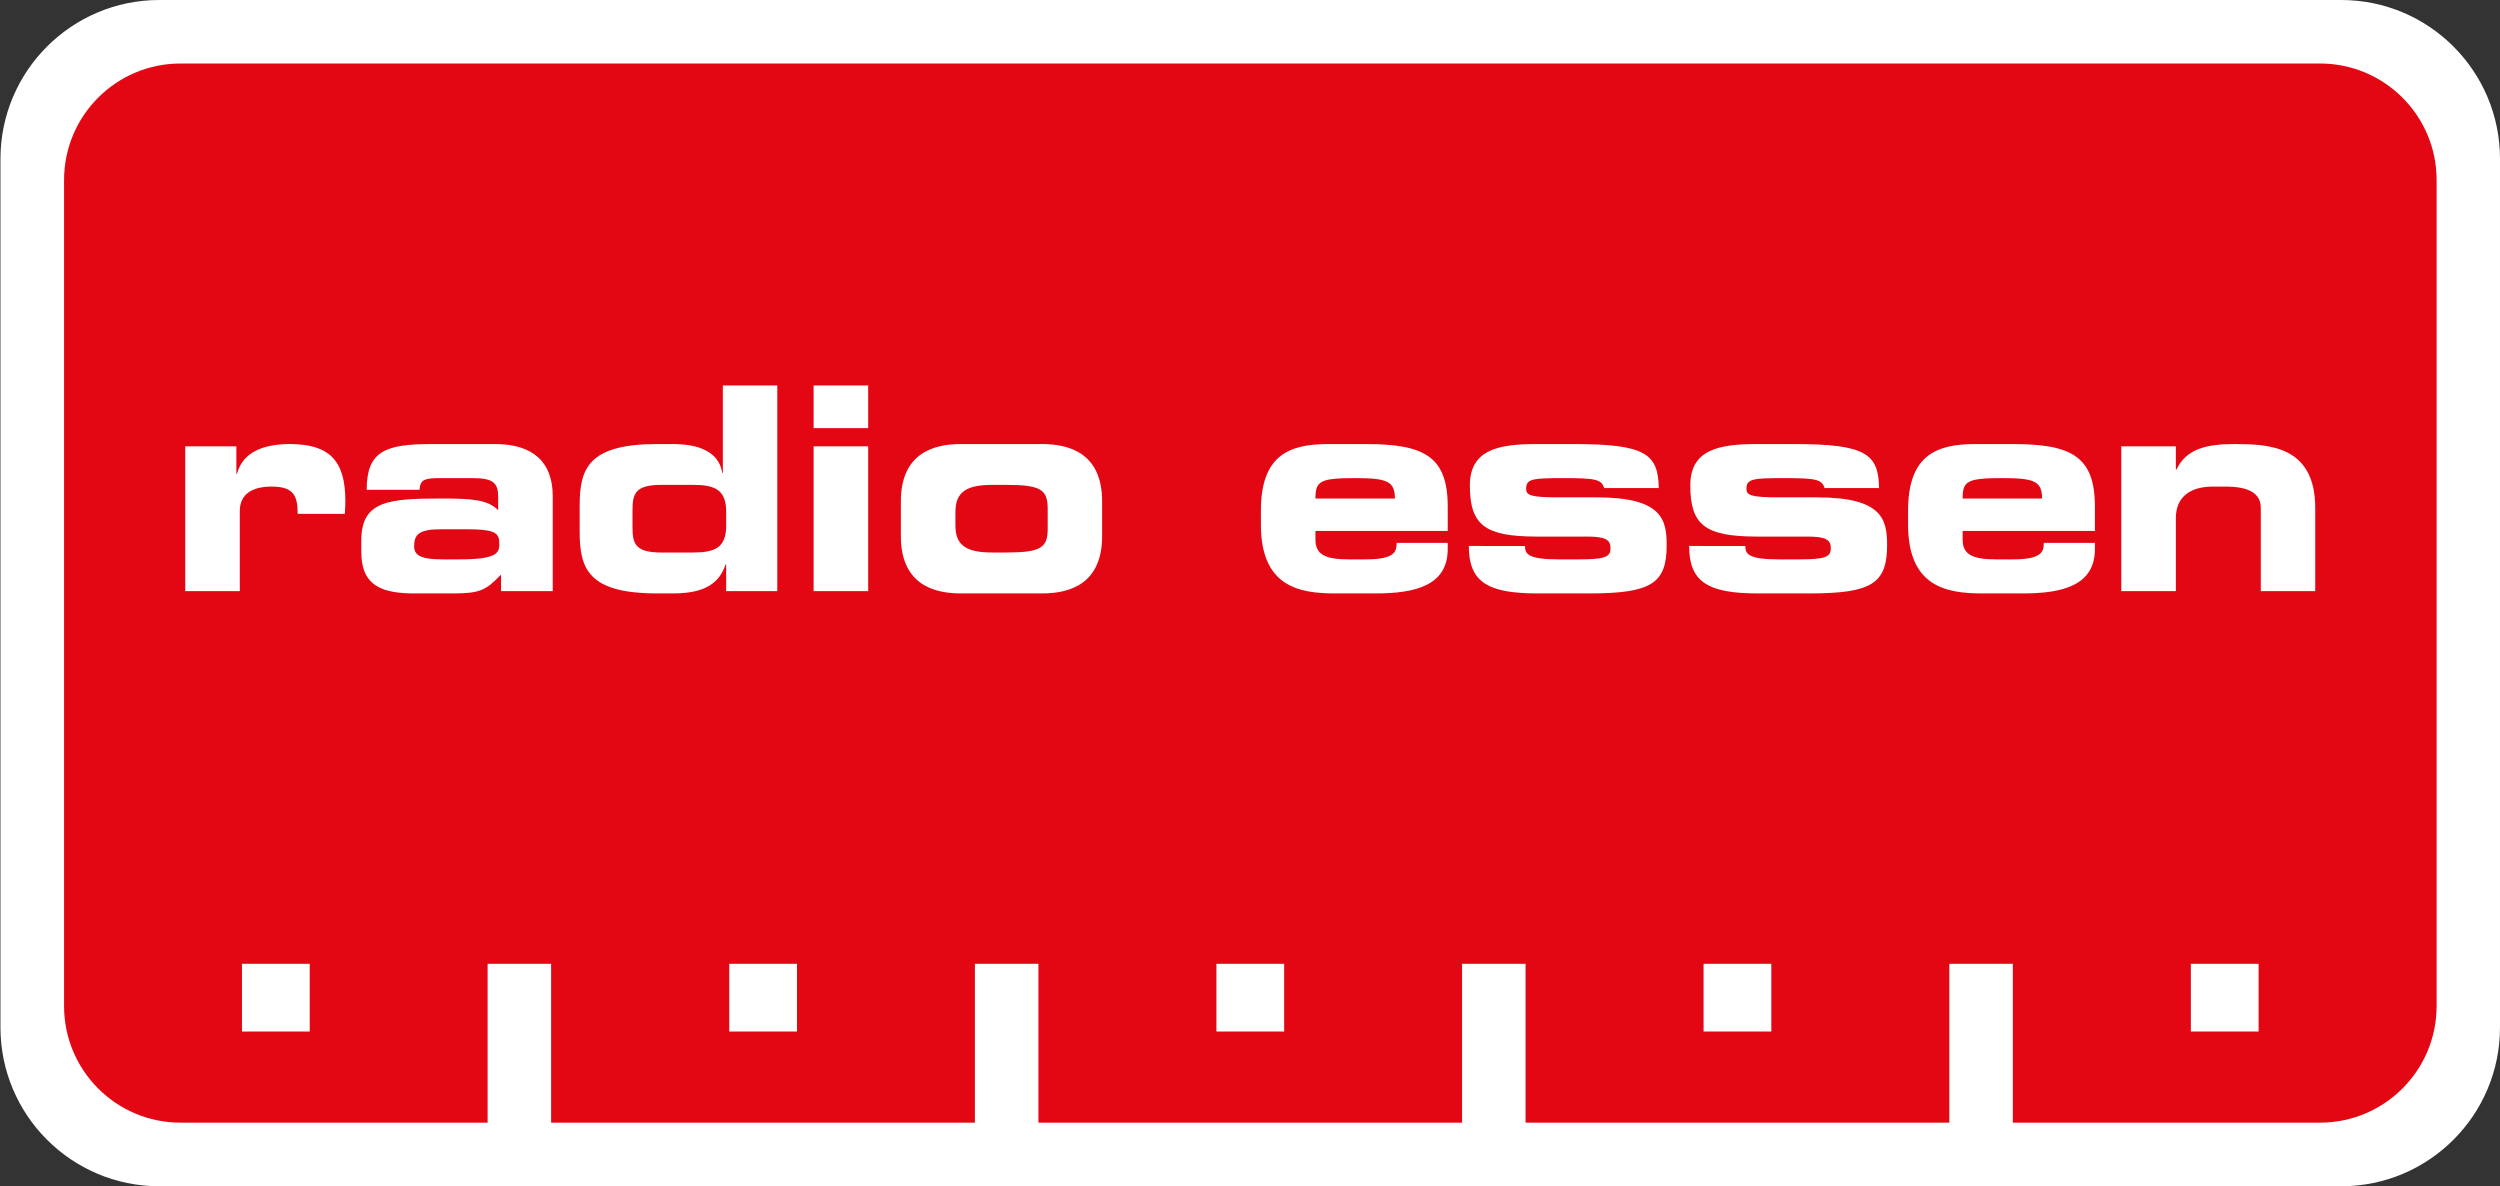
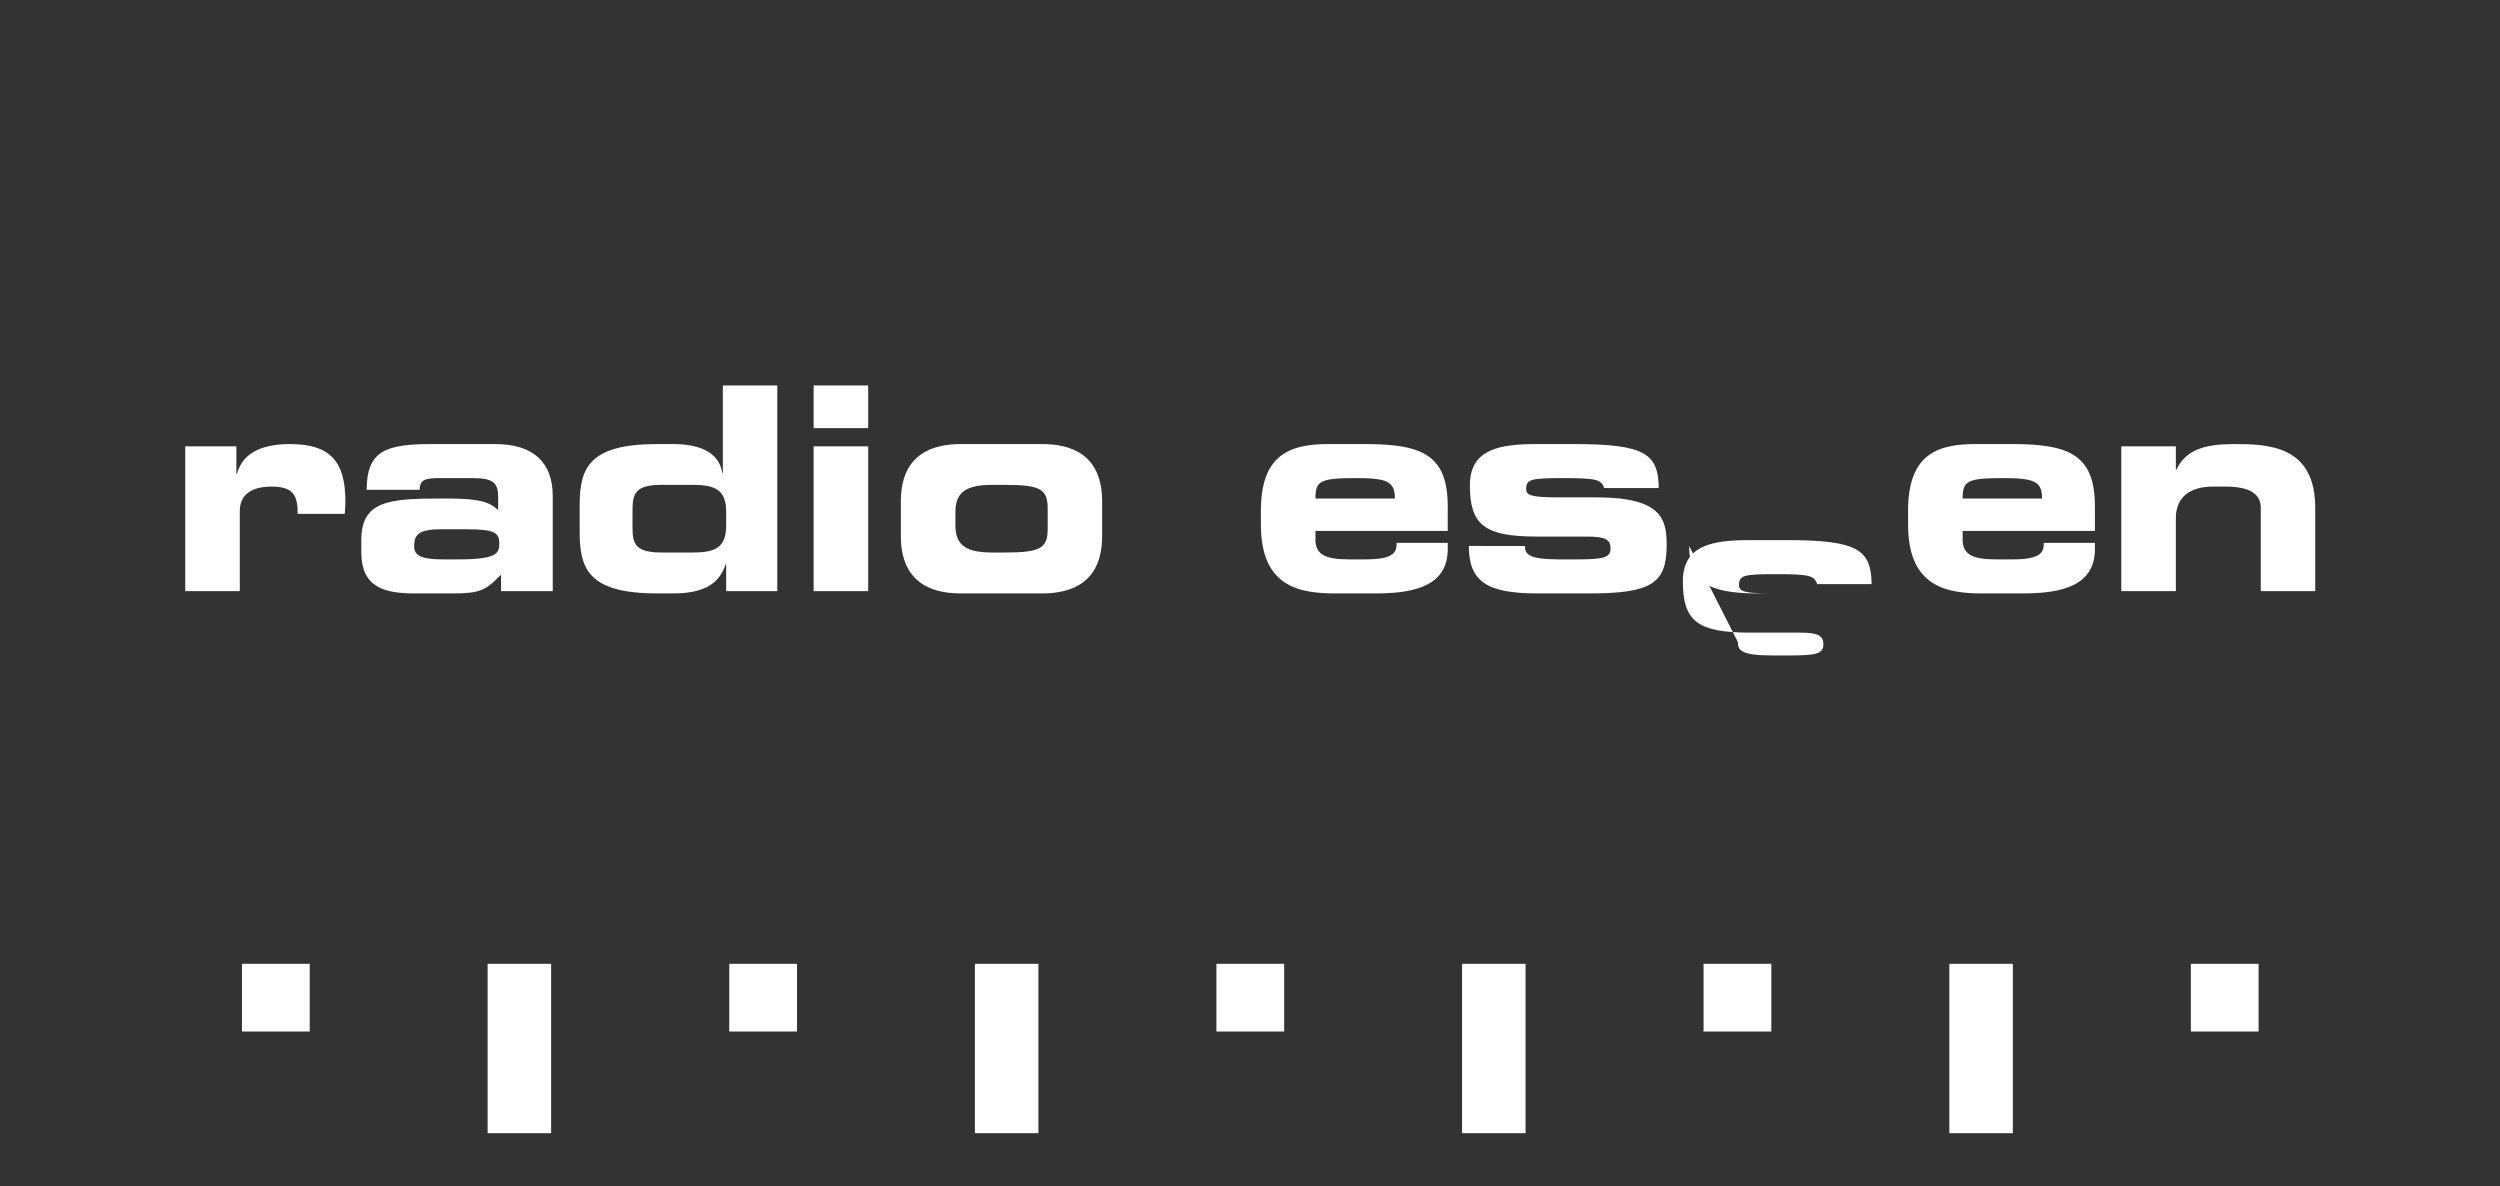
<svg xmlns="http://www.w3.org/2000/svg" viewBox="231.78 194.12 21.81 10.35">
  <rect x="231.78" y="194.12" width="21.81" height="10.35" fill="#333333" stroke="none" />
  <g clip-path="url(#cp8)" data-name="PlacedPDF">
-     <path d="M231.784 195.506c0-.765.621-1.386 1.386-1.386h19.034c.766 0 1.386.621 1.386 1.386v7.577c0 .765-.62 1.386-1.386 1.386h-19.034c-.765 0-1.386-.621-1.386-1.386Z" fill="#fff" />
-     <path d="M232.339 195.69c0-.561.455-1.016 1.016-1.016h18.665c.561 0 1.017.455 1.017 1.016v7.207c0 .562-.456 1.017-1.017 1.017h-18.665c-.561 0-1.016-.455-1.016-1.017Z" fill="#e30613" />
-     <path d="M236.034 204.006h.554v-1.478h-.554Zm4.251 0h.554v-1.478h-.554Zm4.25 0h.554v-1.478h-.554Zm4.251 0h.554v-1.478h-.554Zm2.698-1.478h-.591v.591h.591Zm-4.251 0h-.591v.591h.591Zm-4.25 0h-.591v.591h.591Zm-4.25 0h-.591v.591h.591Zm-4.251 0h-.591v.591h.591Zm-1.086-3.251h.476v-.699c0-.151.114-.213.277-.213.191 0 .228.077.228.238h.411c.003-.044.005-.079.005-.111 0-.35-.136-.498-.483-.498-.215 0-.409.059-.463.26h-.005v-.24h-.446Zm1.536-.34c0 .298.186.362.476.36h.324c.238 0 .287-.028.419-.164v.144h.451v-.83c0-.297-.174-.453-.501-.453h-.552c-.402 0-.57.057-.57.399h.461c.005-.09.045-.102.183-.102h.28c.186 0 .223.045.223.168v.112c-.092-.094-.235-.102-.495-.102-.461 0-.699.02-.699.365Zm.711.063c-.186 0-.25-.033-.25-.114 0-.105.042-.149.242-.149h.211c.263 0 .29.035.29.129 0 .084-.03.134-.357.134Zm1.655-.429c0-.141.022-.221.25-.221h.28c.188 0 .287.043.287.233v.124c0 .191-.099.233-.287.233h-.28c-.228 0-.25-.079-.25-.22Zm-.461.188c0 .322.074.538.676.538h.139c.288 0 .406-.097.458-.253h.005v.233h.446v-1.794h-.475v.763h-.005c-.03-.198-.231-.252-.426-.252h-.142c-.602 0-.676.215-.676.537Zm2.517-.745h-.476v1.263h.476Zm0-.531h-.476v.372h.476Zm.285 1.313c0 .417.28.501.522.501h.711c.243 0 .523-.084.523-.501v-.302c0-.416-.28-.5-.523-.5h-.711c-.242 0-.522.084-.522.5Zm.476-.21c0-.181.106-.236.324-.236h.114c.307 0 .367.04.367.209v.173c0 .168-.06.208-.367.208h-.114c-.218 0-.324-.054-.324-.235Zm2.665.111c0 .54.332.6.647.6h.356c.345 0 .627-.07.627-.387v-.054h-.446c0 .074-.012.144-.27.144h-.146c-.198 0-.292-.038-.292-.172v-.076h1.154v-.213c0-.439-.208-.545-.713-.545h-.332c-.347 0-.585.104-.585.582Zm.476-.228c0-.151.037-.178.347-.178.277 0 .346.027.346.178Zm1.338.414c0 .312.16.414.599.414h.451c.543 0 .676-.087.676-.421 0-.226-.042-.417-.612-.417h-.329c-.248 0-.285-.019-.285-.074 0-.087.052-.094.327-.094.285 0 .329.012.354.087h.476c-.005-.297-.114-.384-.736-.384h-.332c-.327 0-.58.047-.58.361 0 .347.132.444.575.446h.446c.169 0 .206.03.206.104 0 .077-.057.095-.283.095h-.168c-.27 0-.295-.048-.295-.117Zm1.922 0c0 .312.161.414.599.414h.451c.543 0 .677-.087.677-.421 0-.226-.042-.417-.612-.417h-.33c-.247 0-.285-.019-.285-.074 0-.087.052-.094.327-.094.285 0 .33.012.355.087h.475c-.005-.297-.114-.384-.735-.384h-.332c-.328 0-.58.047-.58.361 0 .347.131.444.574.446h.447c.168 0 .205.03.205.104 0 .077-.057.095-.282.095h-.169c-.27 0-.295-.048-.295-.117Zm1.91-.186c0 .54.332.6.646.6h.357c.345 0 .627-.07.627-.387v-.054h-.446c0 .074-.012.144-.27.144h-.146c-.198 0-.292-.038-.292-.172v-.076h1.154v-.213c0-.439-.208-.545-.714-.545h-.332c-.346 0-.584.104-.584.582Zm.476-.228c0-.151.037-.178.346-.178.278 0 .347.027.347.178Zm1.384.808h.476v-.637c0-.181.121-.275.324-.275h.109c.209 0 .308.062.308.186v.726h.475v-.726c0-.545-.411-.557-.706-.557-.255 0-.421.047-.505.223h-.005v-.203h-.476Z" fill="#fff" />
+     <path d="M236.034 204.006h.554v-1.478h-.554Zm4.251 0h.554v-1.478h-.554Zm4.25 0h.554v-1.478h-.554Zm4.251 0h.554v-1.478h-.554Zm2.698-1.478h-.591v.591h.591Zm-4.251 0h-.591v.591h.591Zm-4.25 0h-.591v.591h.591Zm-4.25 0h-.591v.591h.591Zm-4.251 0h-.591v.591h.591Zm-1.086-3.251h.476v-.699c0-.151.114-.213.277-.213.191 0 .228.077.228.238h.411c.003-.044.005-.079.005-.111 0-.35-.136-.498-.483-.498-.215 0-.409.059-.463.26h-.005v-.24h-.446Zm1.536-.34c0 .298.186.362.476.36h.324c.238 0 .287-.028.419-.164v.144h.451v-.83c0-.297-.174-.453-.501-.453h-.552c-.402 0-.57.057-.57.399h.461c.005-.09.045-.102.183-.102h.28c.186 0 .223.045.223.168v.112c-.092-.094-.235-.102-.495-.102-.461 0-.699.02-.699.365Zm.711.063c-.186 0-.25-.033-.25-.114 0-.105.042-.149.242-.149h.211c.263 0 .29.035.29.129 0 .084-.03.134-.357.134Zm1.655-.429c0-.141.022-.221.25-.221h.28c.188 0 .287.043.287.233v.124c0 .191-.099.233-.287.233h-.28c-.228 0-.25-.079-.25-.22Zm-.461.188c0 .322.074.538.676.538h.139c.288 0 .406-.097.458-.253h.005v.233h.446v-1.794h-.475v.763h-.005c-.03-.198-.231-.252-.426-.252h-.142c-.602 0-.676.215-.676.537Zm2.517-.745h-.476v1.263h.476Zm0-.531h-.476v.372h.476Zm.285 1.313c0 .417.28.501.522.501h.711c.243 0 .523-.084.523-.501v-.302c0-.416-.28-.5-.523-.5h-.711c-.242 0-.522.084-.522.5Zm.476-.21c0-.181.106-.236.324-.236h.114c.307 0 .367.04.367.209v.173c0 .168-.06.208-.367.208h-.114c-.218 0-.324-.054-.324-.235Zm2.665.111c0 .54.332.6.647.6h.356c.345 0 .627-.07.627-.387v-.054h-.446c0 .074-.012.144-.27.144h-.146c-.198 0-.292-.038-.292-.172v-.076h1.154v-.213c0-.439-.208-.545-.713-.545h-.332c-.347 0-.585.104-.585.582Zm.476-.228c0-.151.037-.178.347-.178.277 0 .346.027.346.178Zm1.338.414c0 .312.16.414.599.414h.451c.543 0 .676-.087.676-.421 0-.226-.042-.417-.612-.417h-.329c-.248 0-.285-.019-.285-.074 0-.087.052-.094.327-.094.285 0 .329.012.354.087h.476c-.005-.297-.114-.384-.736-.384h-.332c-.327 0-.58.047-.58.361 0 .347.132.444.575.446h.446c.169 0 .206.03.206.104 0 .077-.057.095-.283.095h-.168c-.27 0-.295-.048-.295-.117Zm1.922 0c0 .312.161.414.599.414h.451h-.33c-.247 0-.285-.019-.285-.074 0-.087.052-.094.327-.094.285 0 .33.012.355.087h.475c-.005-.297-.114-.384-.735-.384h-.332c-.328 0-.58.047-.58.361 0 .347.131.444.574.446h.447c.168 0 .205.03.205.104 0 .077-.057.095-.282.095h-.169c-.27 0-.295-.048-.295-.117Zm1.91-.186c0 .54.332.6.646.6h.357c.345 0 .627-.07.627-.387v-.054h-.446c0 .074-.012.144-.27.144h-.146c-.198 0-.292-.038-.292-.172v-.076h1.154v-.213c0-.439-.208-.545-.714-.545h-.332c-.346 0-.584.104-.584.582Zm.476-.228c0-.151.037-.178.346-.178.278 0 .347.027.347.178Zm1.384.808h.476v-.637c0-.181.121-.275.324-.275h.109c.209 0 .308.062.308.186v.726h.475v-.726c0-.545-.411-.557-.706-.557-.255 0-.421.047-.505.223h-.005v-.203h-.476Z" fill="#fff" />
  </g>
</svg>